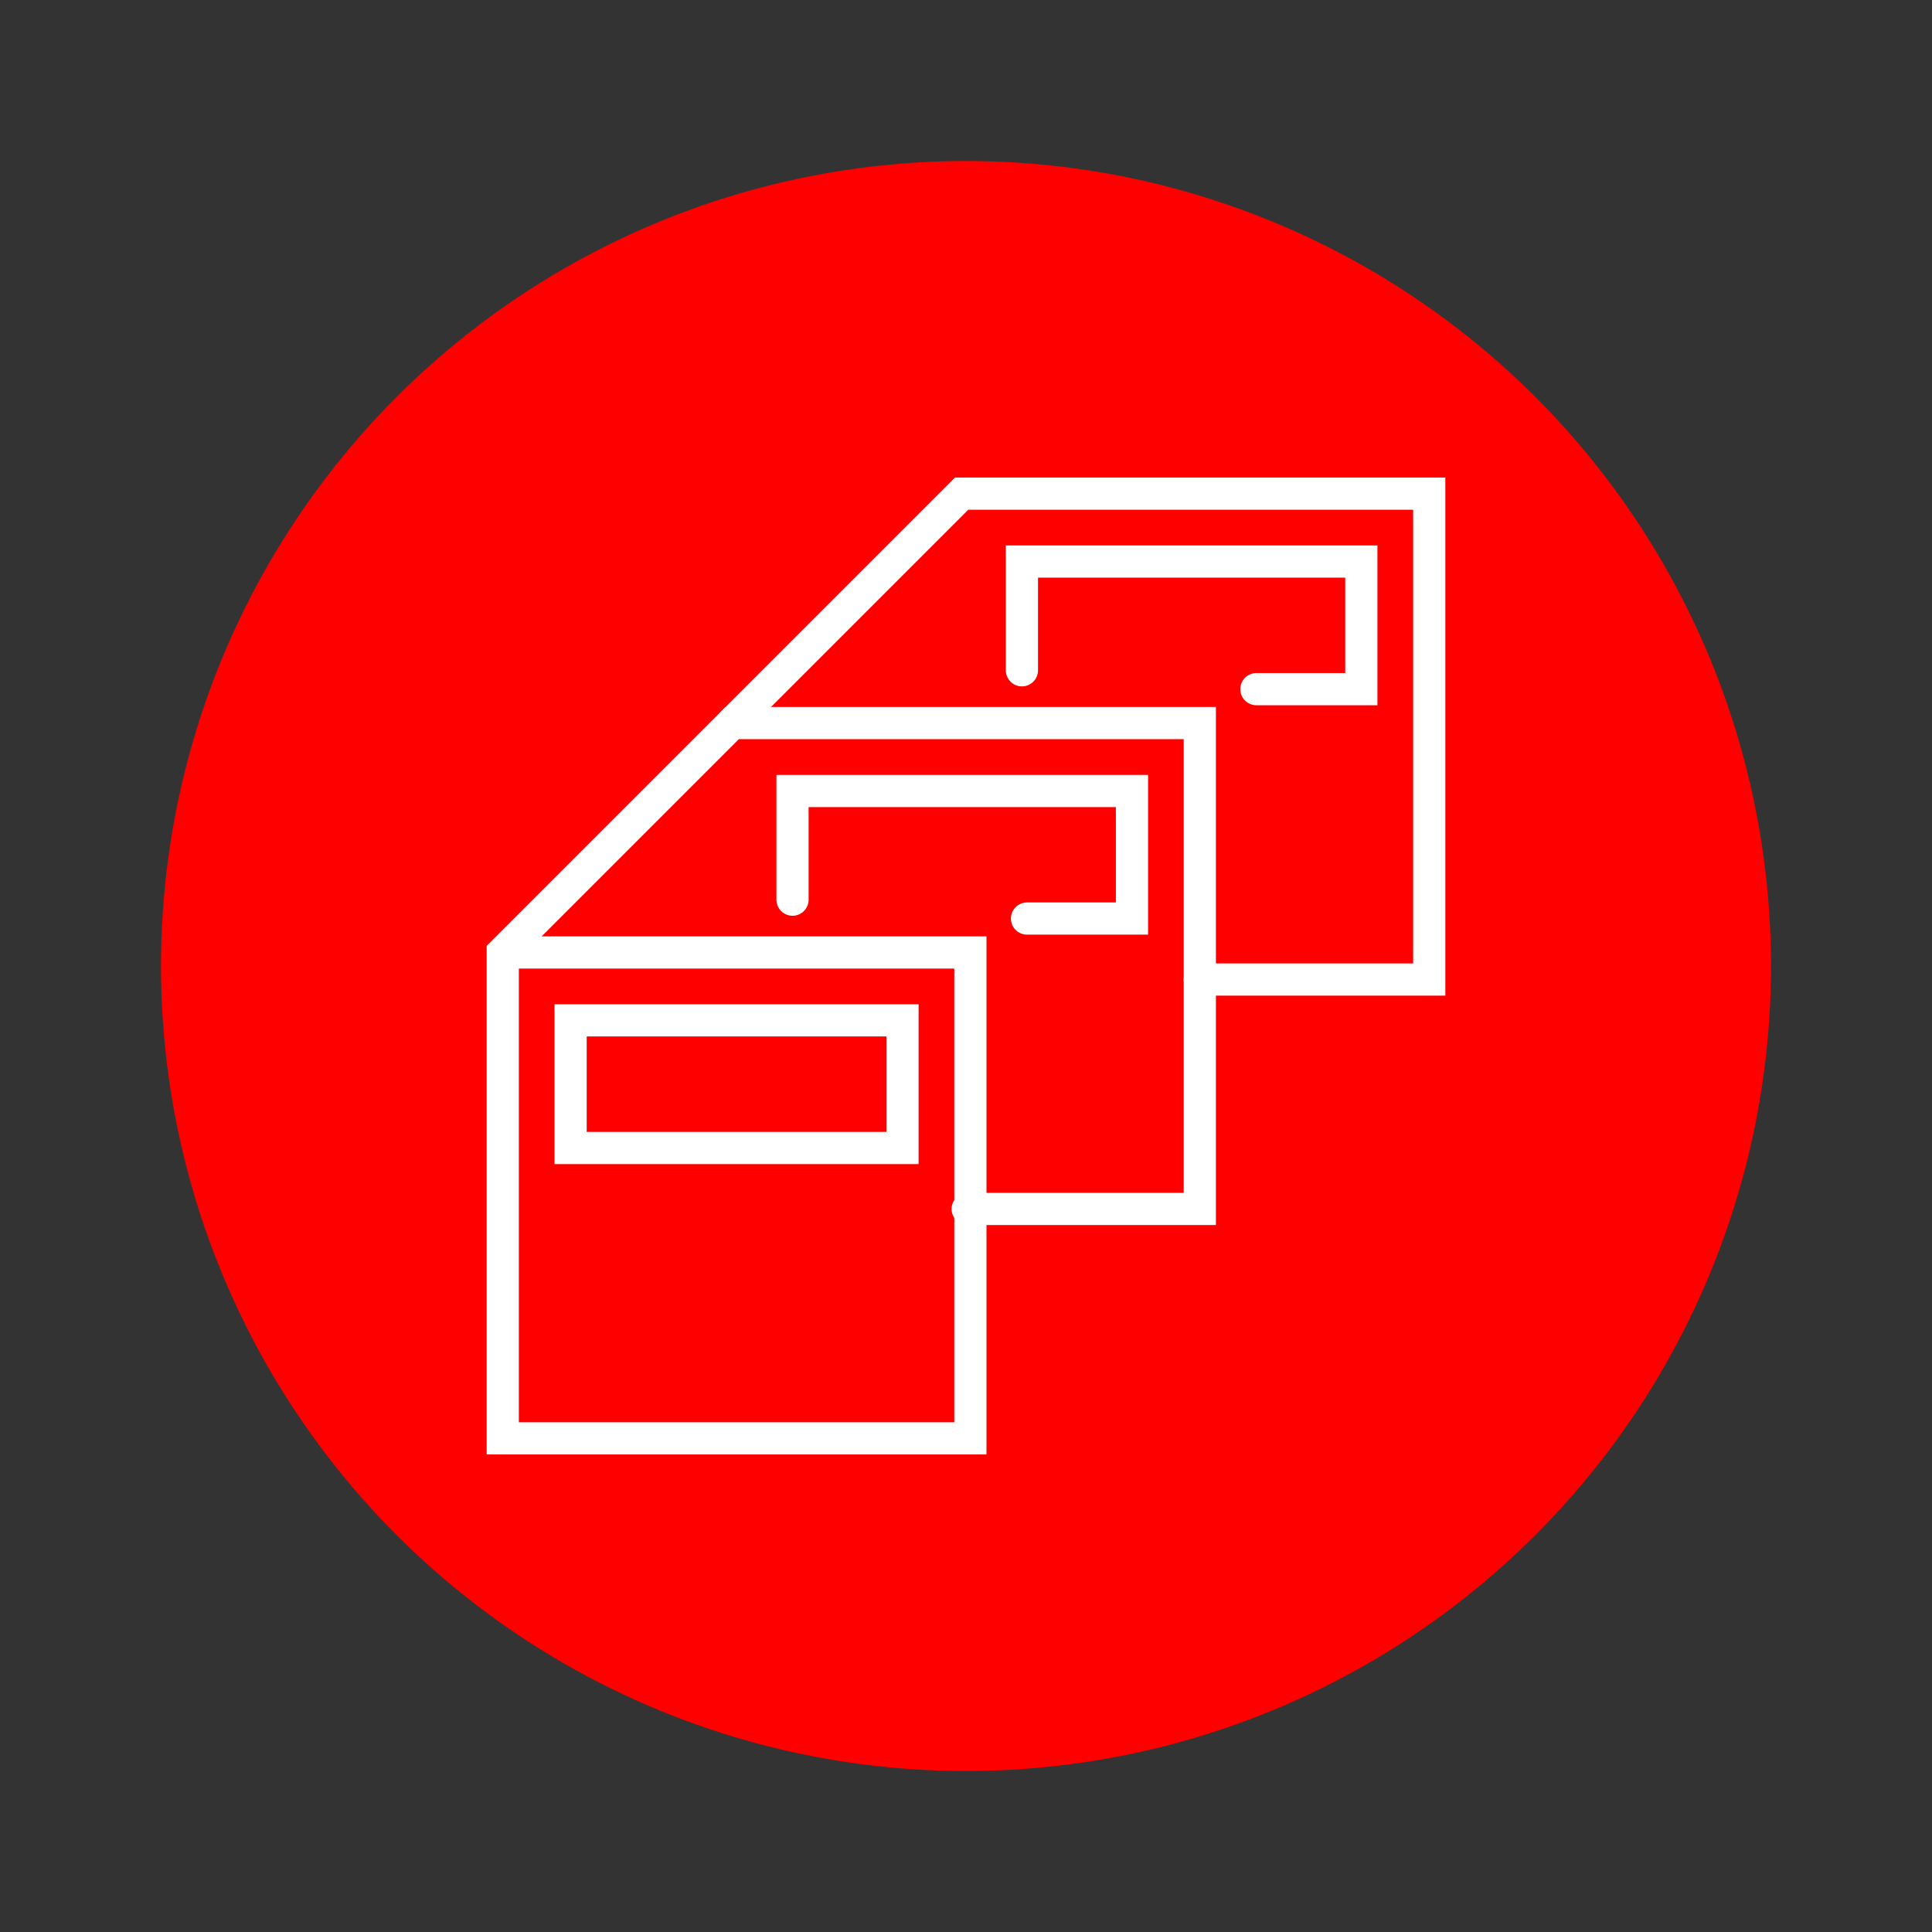
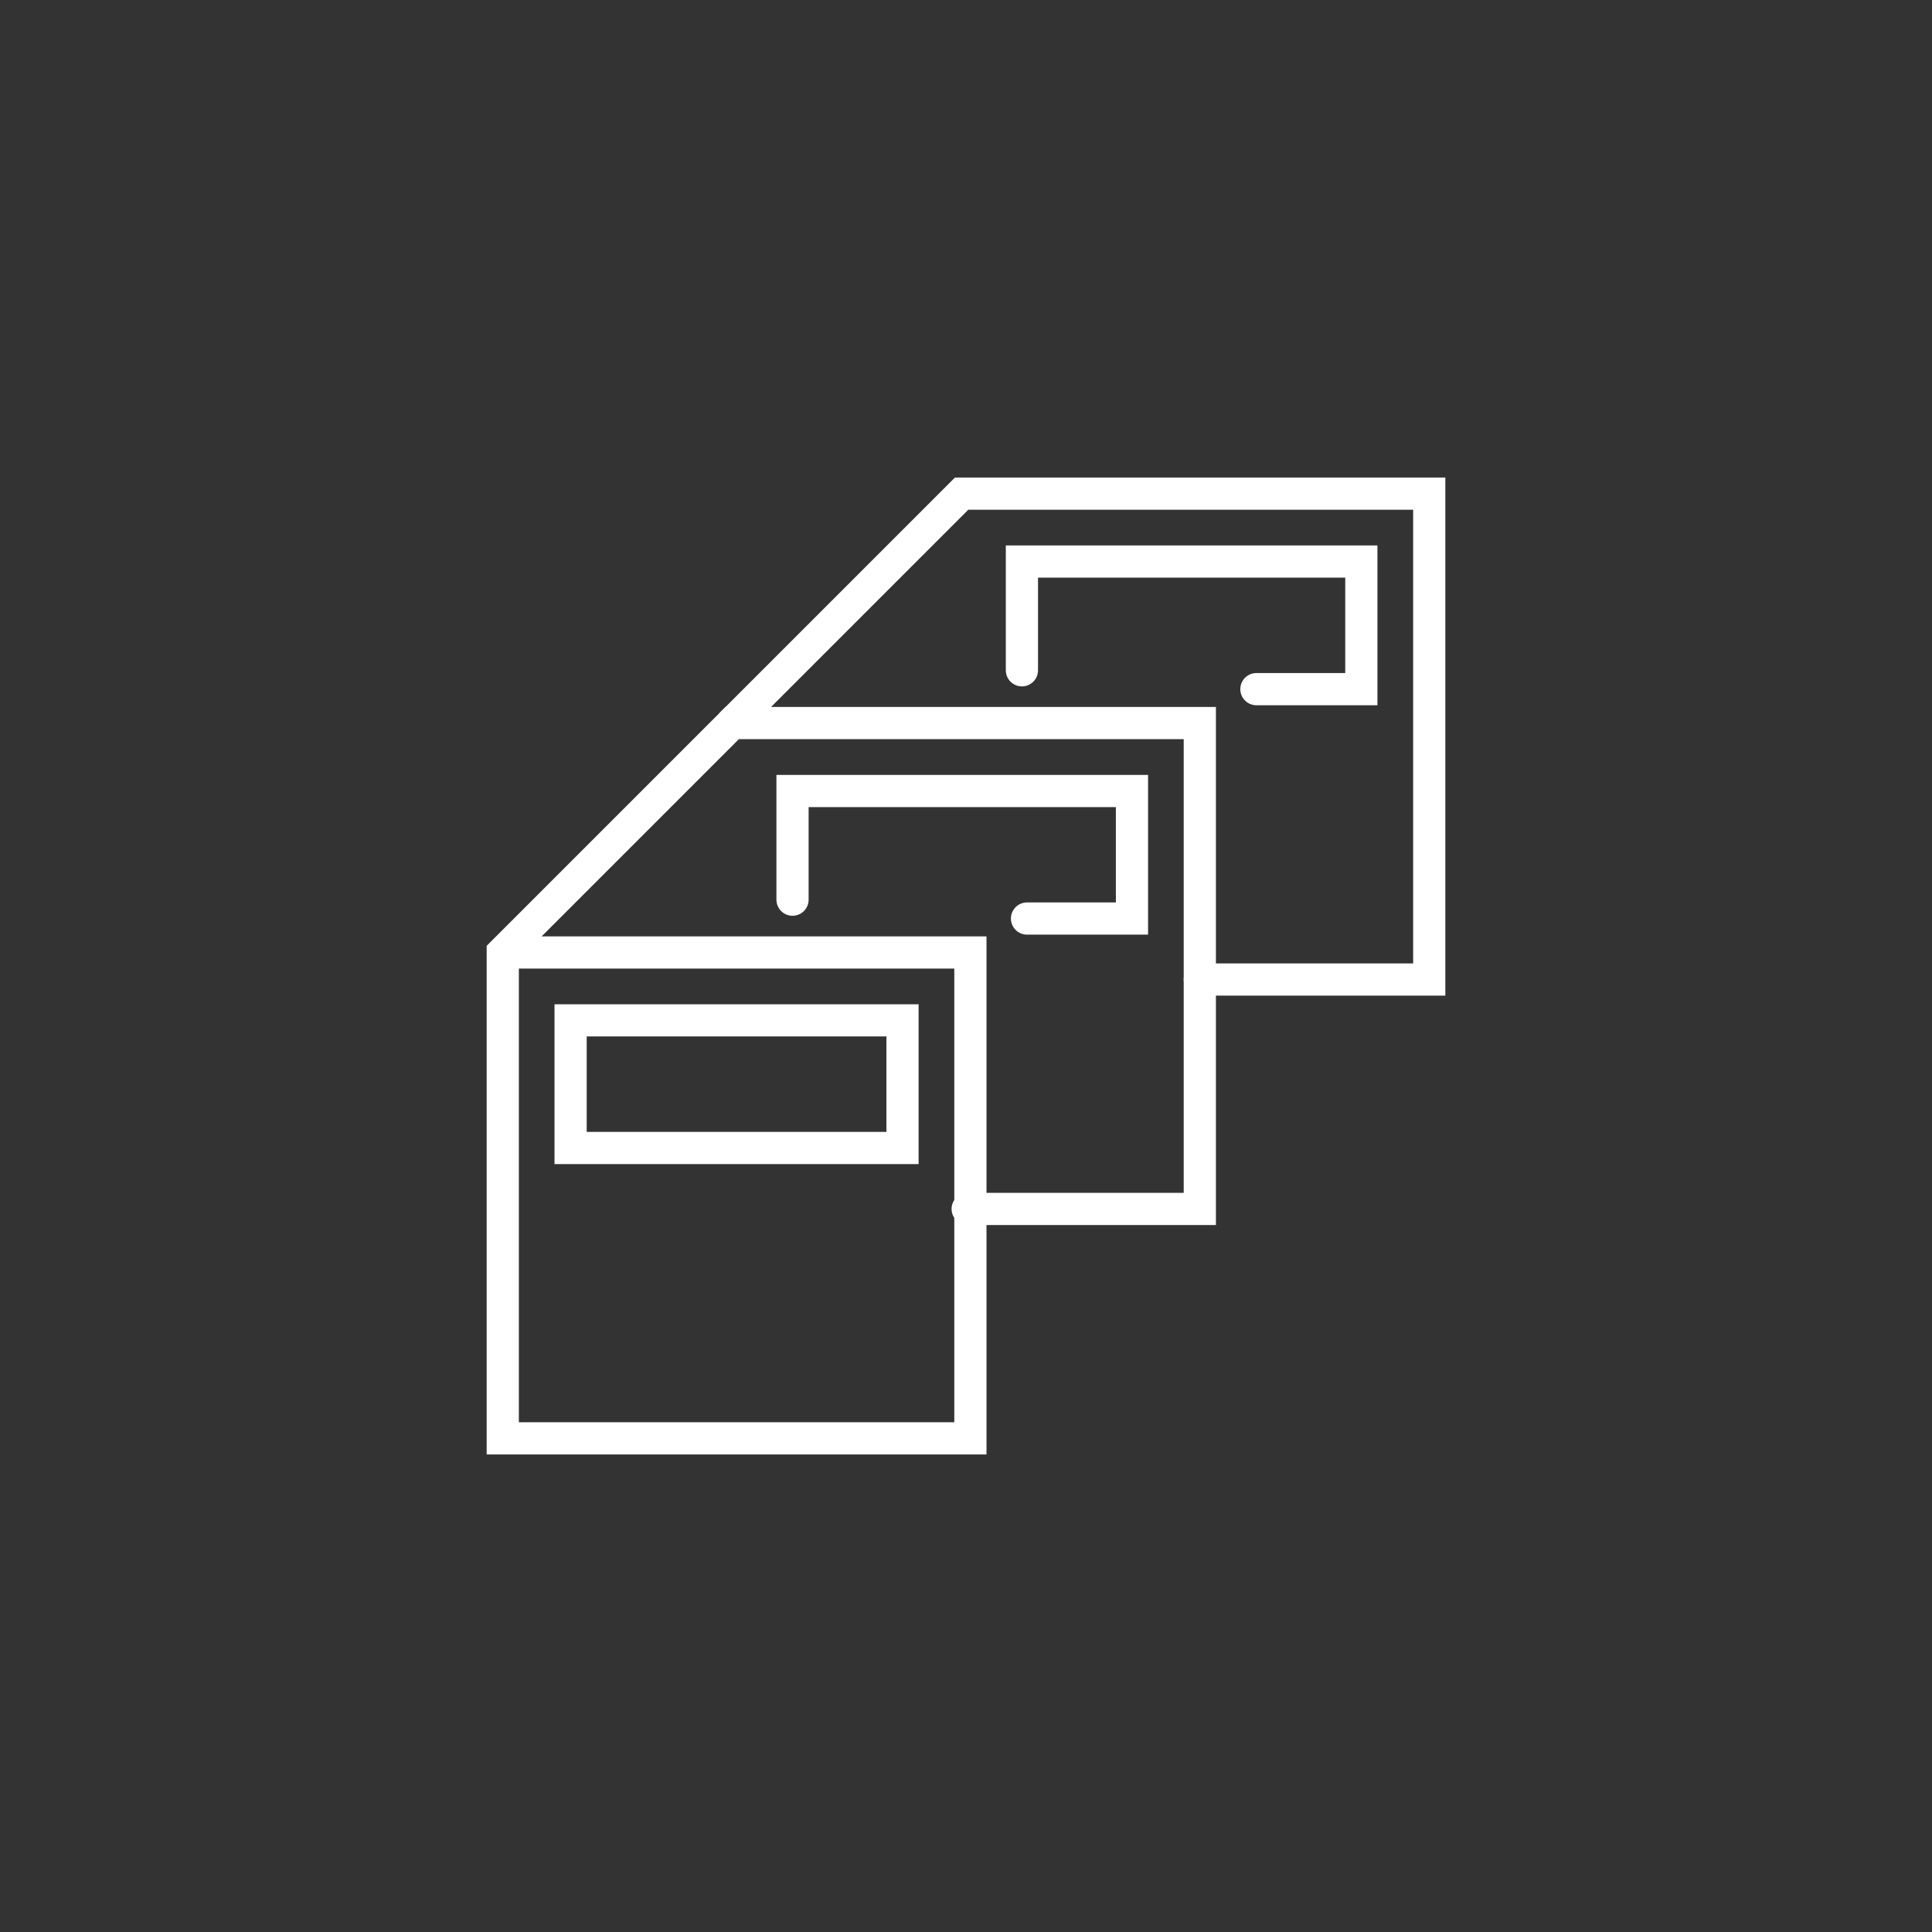
<svg xmlns="http://www.w3.org/2000/svg" version="1.1" id="Calque_1" x="0px" y="0px" width="120px" height="120px" viewBox="0 0 120 120" enable-background="new 0 0 120 120" xml:space="preserve">
  <rect x="0" y="0" width="120" height="120" fill="#333333" stroke="none" />
-   <circle fill="#FE0000" cx="60" cy="60" r="50" />
  <g>
    <polyline fill="none" stroke="#FFFFFF" stroke-width="2" stroke-linecap="round" stroke-miterlimit="10" points="63.473,41.633    63.473,34.877 84.555,34.877 84.555,42.804 78.037,42.804  " />
    <polyline fill="none" stroke="#FFFFFF" stroke-width="2" stroke-linecap="round" stroke-miterlimit="10" points="74.523,60.841    88.773,60.841 88.773,30.661 59.727,30.661 45.477,44.911  " />
    <polyline fill="none" stroke="#FFFFFF" stroke-width="2" stroke-linecap="round" stroke-miterlimit="10" points="49.225,55.88    49.225,49.13 70.309,49.13 70.309,57.052 63.789,57.052  " />
    <rect x="35.441" y="63.376" fill="none" stroke="#FFFFFF" stroke-width="2" stroke-linecap="round" stroke-miterlimit="10" width="20.615" height="7.928" />
    <polyline fill="none" stroke="#FFFFFF" stroke-width="2" stroke-linecap="round" stroke-miterlimit="10" points="31.227,59.161    60.273,59.161 60.273,89.339 31.227,89.339 31.227,59.161 31.227,59.161 45.477,44.911 74.523,44.911 74.523,75.091 60.104,75.091     " />
  </g>
</svg>